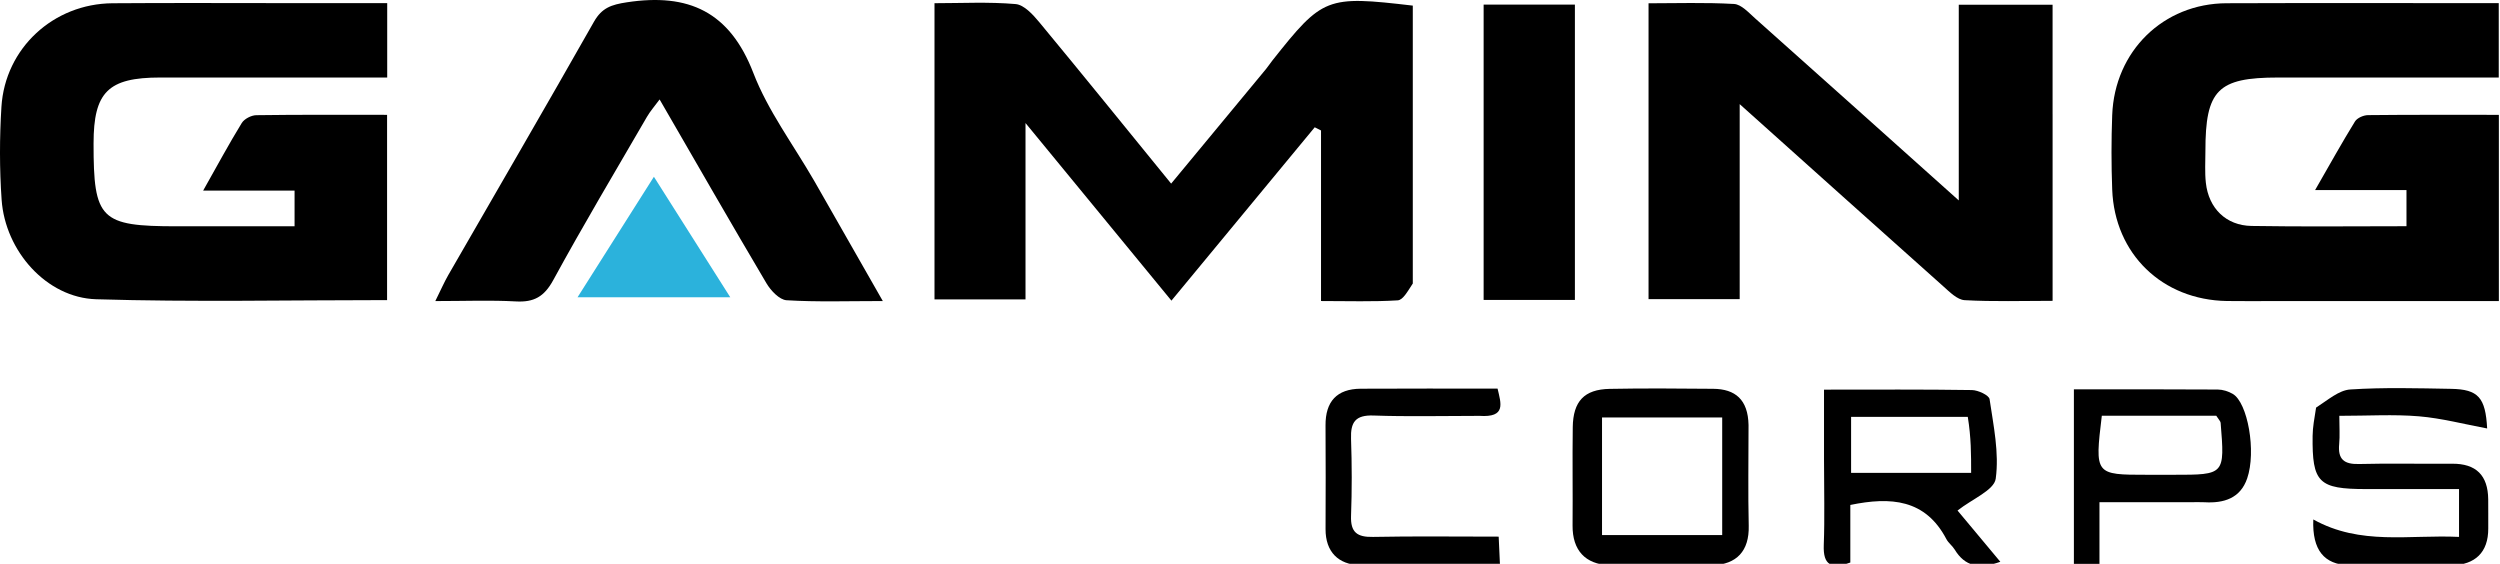
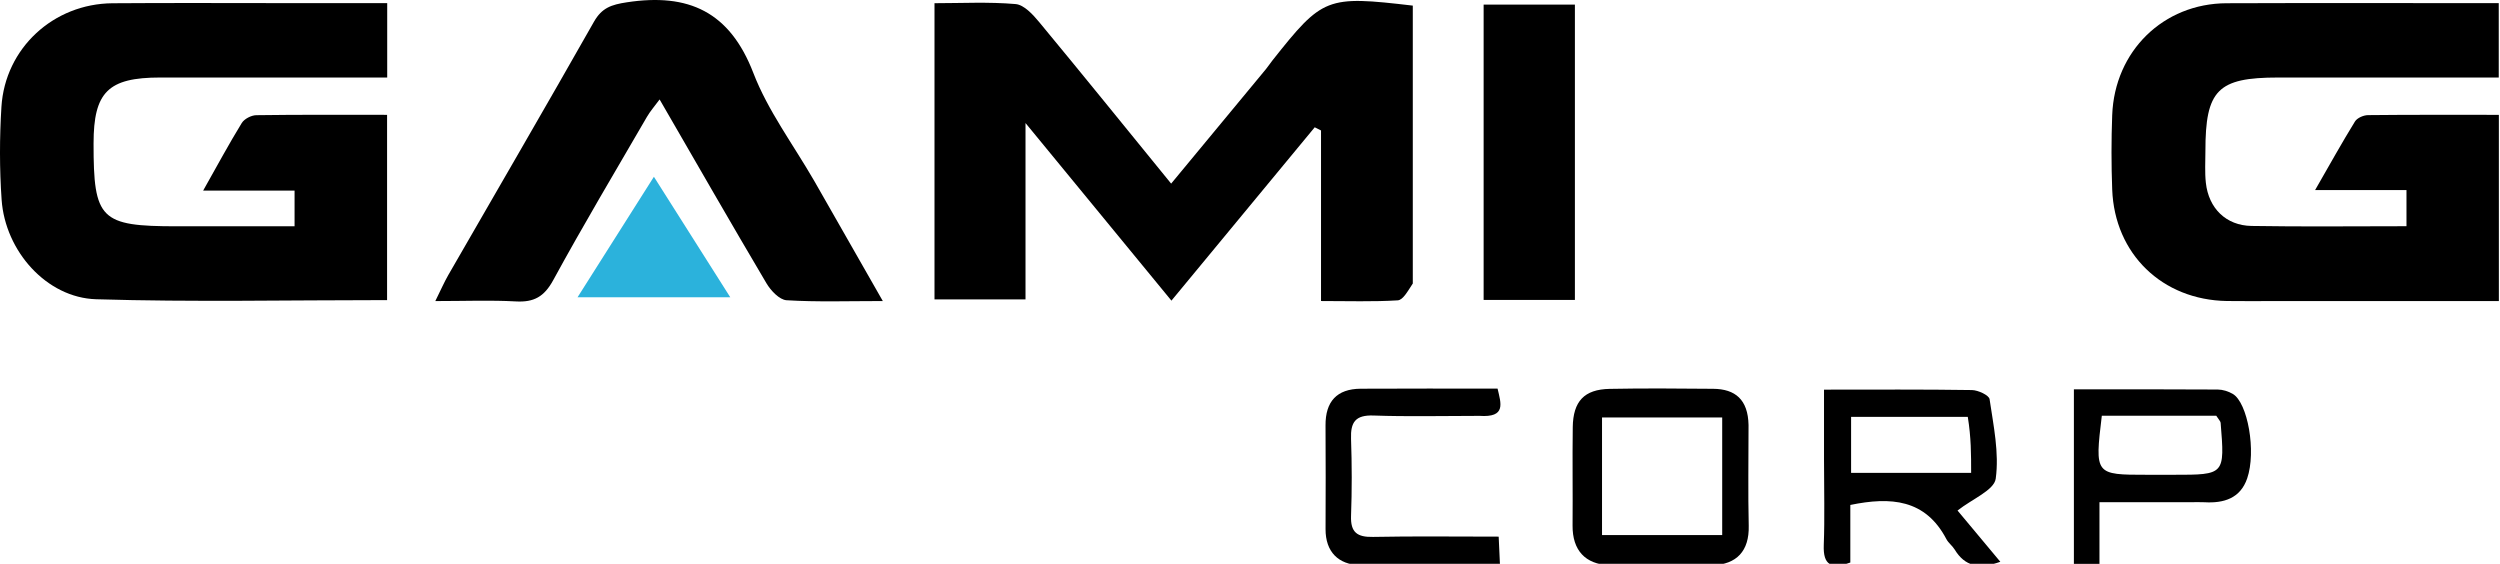
<svg xmlns="http://www.w3.org/2000/svg" viewBox="0 0 470 106" xml:space="preserve" enable-background="new 0 0 626 269" version="1.1">
  <title>ProGambler - Gaming Corps</title>
  <g>
    <path id="svg_2" d="m265.606,53.298c-0.941,1.421 -1.834,3.105 -2.829,3.167c-4.632,0.288 -9.291,0.128 -14.425,0.128c0,-10.89 0,-21.478 0,-32.066c-0.394,-0.199 -0.789,-0.399 -1.183,-0.598c-8.903,10.77 -17.805,21.539 -26.939,32.589c-9.113,-11.091 -17.963,-21.862 -27.433,-33.387c0,11.494 0,22.174 0,33.155c-5.917,0 -11.321,0 -17.111,0c0,-18.325 0,-36.715 0,-55.685c5.03,0 10.17,-0.275 15.248,0.162c1.583,0.136 3.265,1.977 4.452,3.41c8.176,9.871 16.233,19.841 24.791,30.346c6.09,-7.353 11.962,-14.441 17.827,-21.534c0.424,-0.513 0.783,-1.079 1.197,-1.6c9.478,-11.958 10.157,-12.23 26.405,-10.33c0,17.21 0,34.486 -0,52.245z" fill="#000000" />
    <path id="svg_3" d="m427.641,56.601c-3.329,-0.002 -6.159,0.035 -8.989,-0.011c-12.158,-0.199 -21.107,-8.845 -21.558,-20.962c-0.173,-4.655 -0.174,-9.327 -0.001,-13.982c0.448,-12.033 9.6,-20.992 21.505,-21.037c16.964,-0.065 33.929,-0.016 51.166,-0.016c0,4.705 0,9.132 0,13.981c-13.944,0 -27.727,-0.002 -41.51,0c-11.322,0.002 -13.641,2.35 -13.637,13.817c0.001,1.997 -0.135,4.013 0.085,5.988c0.531,4.782 3.783,8.017 8.579,8.099c9.624,0.163 19.252,0.049 29.137,0.049c0,-2.347 0,-4.399 0,-6.8c-5.448,0 -10.727,0 -17.177,0c2.764,-4.807 5.038,-8.906 7.495,-12.893c0.41,-0.666 1.612,-1.183 2.454,-1.192c8.121,-0.088 16.244,-0.053 24.595,-0.053c0,11.806 0,23.227 0,35.013c-14.049,0 -27.848,0 -42.145,0z" fill="#000000" />
    <path id="svg_4" d="m55.631,0.589c5.966,0 11.432,0 17.164,0c0,4.802 0,9.224 0,13.982c-14.393,0 -28.537,-0.005 -42.681,0.002c-9.781,0.005 -12.516,2.719 -12.524,12.391c-0.012,14.312 1.263,15.579 15.69,15.579c7.293,0 14.585,0 22.099,0c0,-2.371 0,-4.304 0,-6.714c-5.426,0 -10.847,0 -17.185,0c2.678,-4.745 4.857,-8.792 7.257,-12.703c0.477,-0.778 1.792,-1.458 2.731,-1.471c8.124,-0.114 16.251,-0.066 24.589,-0.066c0,11.824 0,23.234 0,34.831c-18.429,0 -36.577,0.389 -54.697,-0.161c-9.324,-0.283 -17.097,-9.063 -17.768,-18.7c-0.404,-5.801 -0.399,-11.671 -0.036,-17.477c0.689,-11.025 9.777,-19.386 20.879,-19.47c11.327,-0.086 22.655,-0.022 34.482,-0.023z" fill="#000000" />
-     <path id="svg_5" d="m385.888,21.477c0,11.804 0,23.108 0,35.079c-5.691,0 -11.127,0.18 -16.536,-0.124c-1.389,-0.078 -2.82,-1.539 -4.017,-2.606c-12.54,-11.171 -25.036,-22.39 -38.274,-34.25c0,12.657 0,24.484 0,36.66c-5.933,0 -11.336,0 -17.135,0c0,-18.179 0,-36.567 0,-55.617c5.223,0 10.662,-0.183 16.072,0.128c1.366,0.079 2.746,1.619 3.943,2.686c12.534,11.164 25.032,22.368 38.308,34.248c0,-12.776 0,-24.638 0,-36.79c6.092,0 11.641,0 17.637,0c0,6.842 0,13.464 0,20.585z" fill="#000000" />
    <path id="svg_6" d="m153.072,34.001c4.289,7.482 8.376,14.658 12.896,22.595c-6.585,0 -12.354,0.202 -18.088,-0.15c-1.341,-0.082 -2.969,-1.807 -3.782,-3.181c-6.691,-11.301 -13.221,-22.698 -20.091,-34.57c-0.937,1.273 -1.763,2.205 -2.375,3.26c-5.929,10.212 -11.977,20.359 -17.631,30.722c-1.7,3.116 -3.632,4.179 -7.026,3.991c-4.765,-0.264 -9.555,-0.067 -15.138,-0.067c1.04,-2.094 1.671,-3.554 2.459,-4.924c9.126,-15.855 18.338,-31.662 27.36,-47.576c1.5,-2.645 3.282,-3.224 6.198,-3.67c11.584,-1.771 19.337,1.759 23.777,13.29c2.716,7.054 7.425,13.342 11.441,20.279z" fill="#000000" />
    <path id="svg_7" d="m296.081,12.517c-0,14.91 -0,29.327 -0,43.866c-6.007,0 -11.436,0 -17.159,0c0,-18.557 0,-36.903 0,-55.521c5.57,0 10.993,0 17.159,0c0,3.668 0,7.414 -0,11.654z" fill="#000000" />
-     <path id="svg_8" d="m435.422,76.632c2.239,-1.441 4.284,-3.272 6.439,-3.412c6.3,-0.409 12.645,-0.23 18.97,-0.117c5.084,0.091 6.449,1.631 6.754,7.449c-4.331,-0.803 -8.55,-1.929 -12.834,-2.286c-4.755,-0.396 -9.568,-0.091 -14.959,-0.091c0,2.115 0.124,3.734 -0.027,5.326c-0.27,2.844 0.918,3.808 3.728,3.734c5.823,-0.155 11.653,-0.003 17.48,-0.056c4.554,-0.041 6.762,2.202 6.812,6.685c0.021,1.831 -0.001,3.663 0.007,5.494c0.02,4.546 -2.529,6.795 -6.784,6.92c-6.487,0.19 -12.991,0.223 -19.475,-0.013c-4.533,-0.165 -6.863,-2.775 -6.633,-8.608c8.875,4.95 18.03,2.825 27.398,3.282c0,-2.953 0,-5.646 0,-8.992c-5.919,0 -11.693,0.003 -17.466,-0.001c-8.944,-0.005 -10.166,-1.195 -10.061,-10.005c0.02,-1.644 0.331,-3.285 0.652,-5.31z" fill="#000000" />
    <path id="svg_9" d="m342.914,86.496c0,-4.614 0,-8.733 0,-13.244c9.584,0 18.696,-0.063 27.805,0.078c1.164,0.018 3.212,0.97 3.322,1.715c0.734,4.965 1.824,10.099 1.154,14.951c-0.299,2.163 -4.409,3.801 -7.178,5.983c2.086,2.499 4.893,5.863 8.045,9.639c-4.009,1.408 -6.655,0.875 -8.588,-2.31c-0.427,-0.704 -1.173,-1.226 -1.551,-1.947c-3.949,-7.532 -10.462,-7.994 -18.063,-6.43c0,3.524 0,7.129 0,10.824c-3.56,1.247 -5.137,0.542 -4.993,-3.289c0.194,-5.151 0.048,-10.316 0.048,-15.971m27.029,-8.117c-7.253,0 -14.505,0 -21.939,0c0,3.755 0,6.998 0,10.517c7.635,0 15.01,0 22.568,0c0,-3.487 0,-6.635 -0.629,-10.517z" fill="#000000" />
    <path id="svg_10" d="m328.725,79.9c0.001,6.613 -0.111,12.777 0.036,18.935c0.115,4.787 -2.288,7.261 -6.777,7.428c-6.485,0.242 -12.995,0.264 -19.477,-0.008c-4.462,-0.187 -6.907,-2.786 -6.864,-7.475c0.056,-6.161 -0.051,-12.323 0.035,-18.483c0.068,-4.861 2.167,-7.093 6.923,-7.188c6.492,-0.129 12.988,-0.07 19.482,-0.014c4.141,0.036 6.547,2.02 6.642,6.805m-4.952,13.038c0,-4.761 0,-9.522 0,-14.454c-7.921,0 -15.14,0 -22.593,0c0,7.532 0,14.744 0,22.105c7.588,0 14.817,0 22.593,0c0,-2.43 0,-4.546 0,-7.651z" fill="#000000" />
    <path id="svg_11" d="m278.152,78.184c-6.938,0 -13.438,0.165 -19.923,-0.067c-3.411,-0.122 -4.344,1.248 -4.233,4.385c0.17,4.823 0.175,9.66 0.001,14.482c-0.113,3.114 1.16,4.017 4.135,3.956c7.654,-0.157 15.313,-0.052 23.619,-0.052c0.08,1.753 0.157,3.416 0.25,5.439c-9.154,0 -17.785,0.183 -26.402,-0.082c-3.95,-0.122 -6.412,-2.458 -6.394,-6.777c0.027,-6.493 0.04,-12.987 -0.005,-19.481c-0.031,-4.499 2.123,-6.879 6.622,-6.908c8.477,-0.054 16.955,-0.016 25.722,-0.016c0.651,2.813 1.633,5.463 -3.391,5.12z" fill="#000000" />
    <path id="svg_12" d="m411.471,94.418c-5.766,0.001 -11.055,0.001 -16.772,0.001c0,4.098 0,7.692 0,11.586c-1.817,0 -3.195,0 -4.808,0c0,-10.893 0,-21.659 0,-32.809c9.091,0 18.066,-0.024 27.04,0.036c0.948,0.006 1.994,0.336 2.82,0.816c2.822,1.637 4.46,10.829 2.718,15.895c-1.289,3.75 -4.386,4.691 -8.022,4.48c-0.83,-0.048 -1.666,-0.006 -2.976,-0.004m-9.272,-16.262c-2.393,0 -4.786,0 -7.057,0c-1.329,11.102 -1.329,11.102 8.536,11.102c1.657,0 3.315,0 4.972,0c9.619,-0 9.623,-0 8.831,-9.773c-0.023,-0.283 -0.326,-0.544 -0.825,-1.329c-4.275,0 -8.876,0 -14.456,0z" fill="#000000" />
    <path stroke-width="0" stroke="null" id="svg_20" d="m108.575,55.891l14.359,-22.66l14.359,22.66l-28.717,0z" fill="#2BB2DC" />
  </g>
</svg>